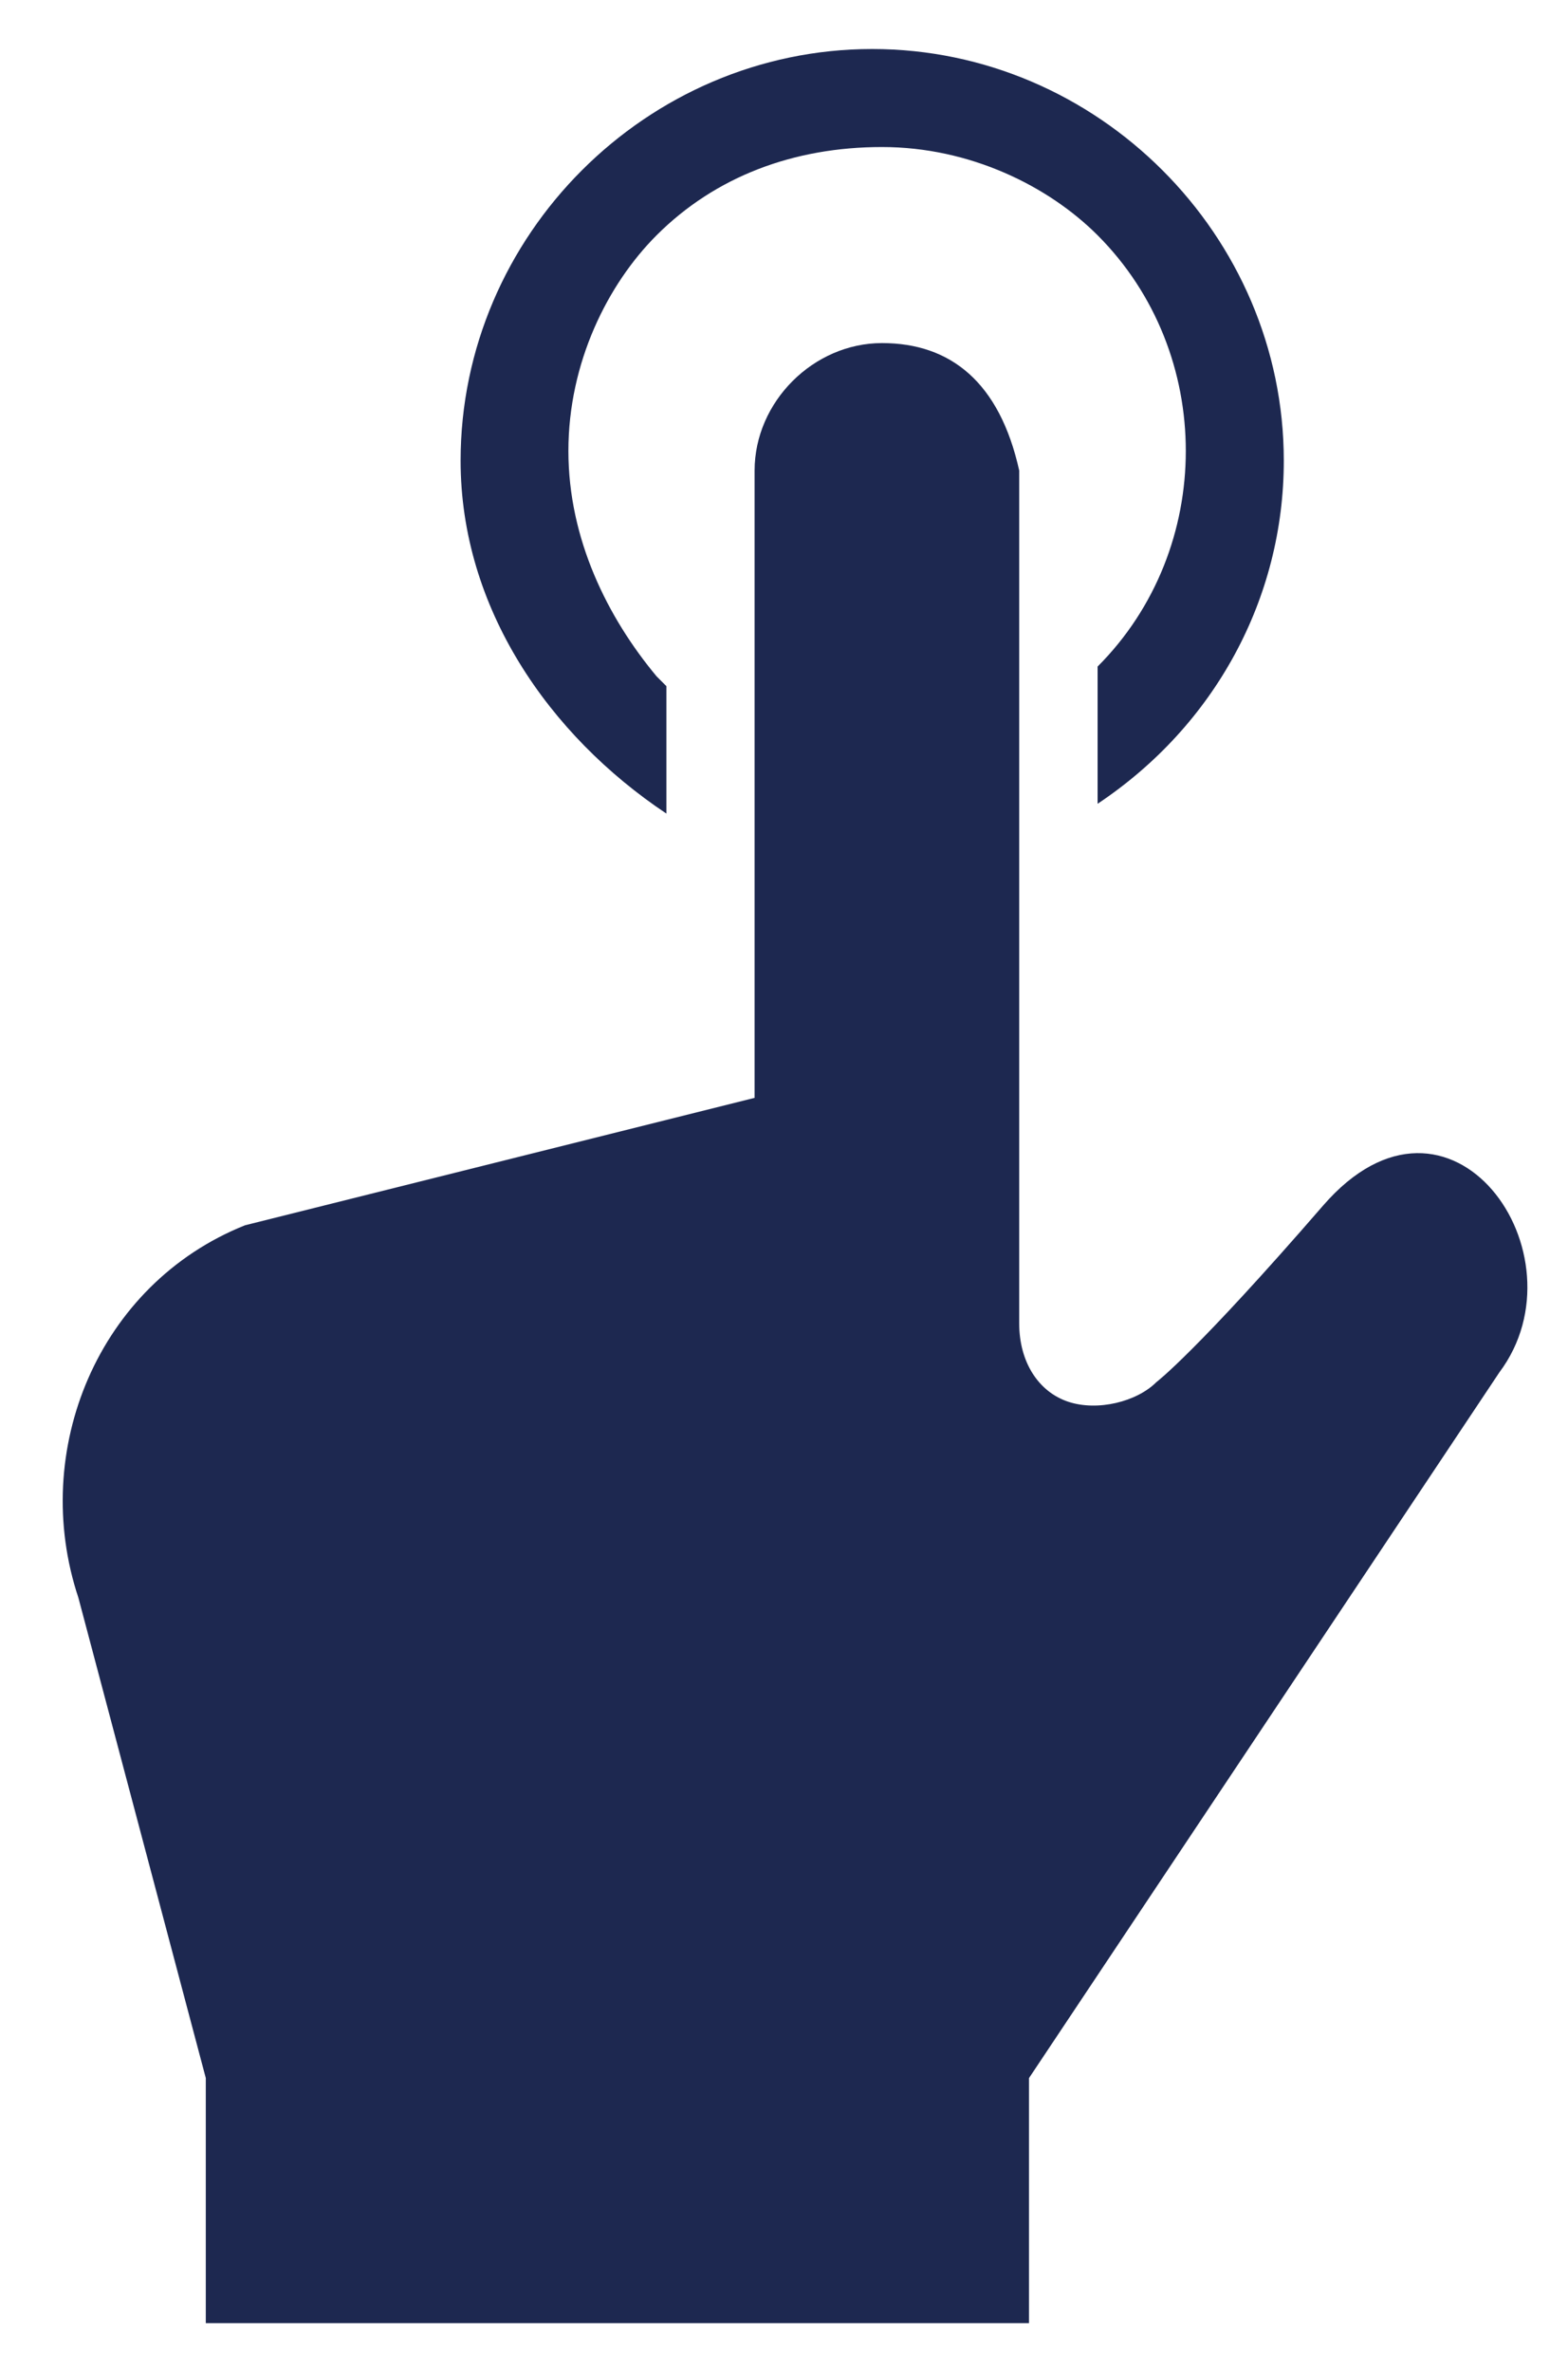
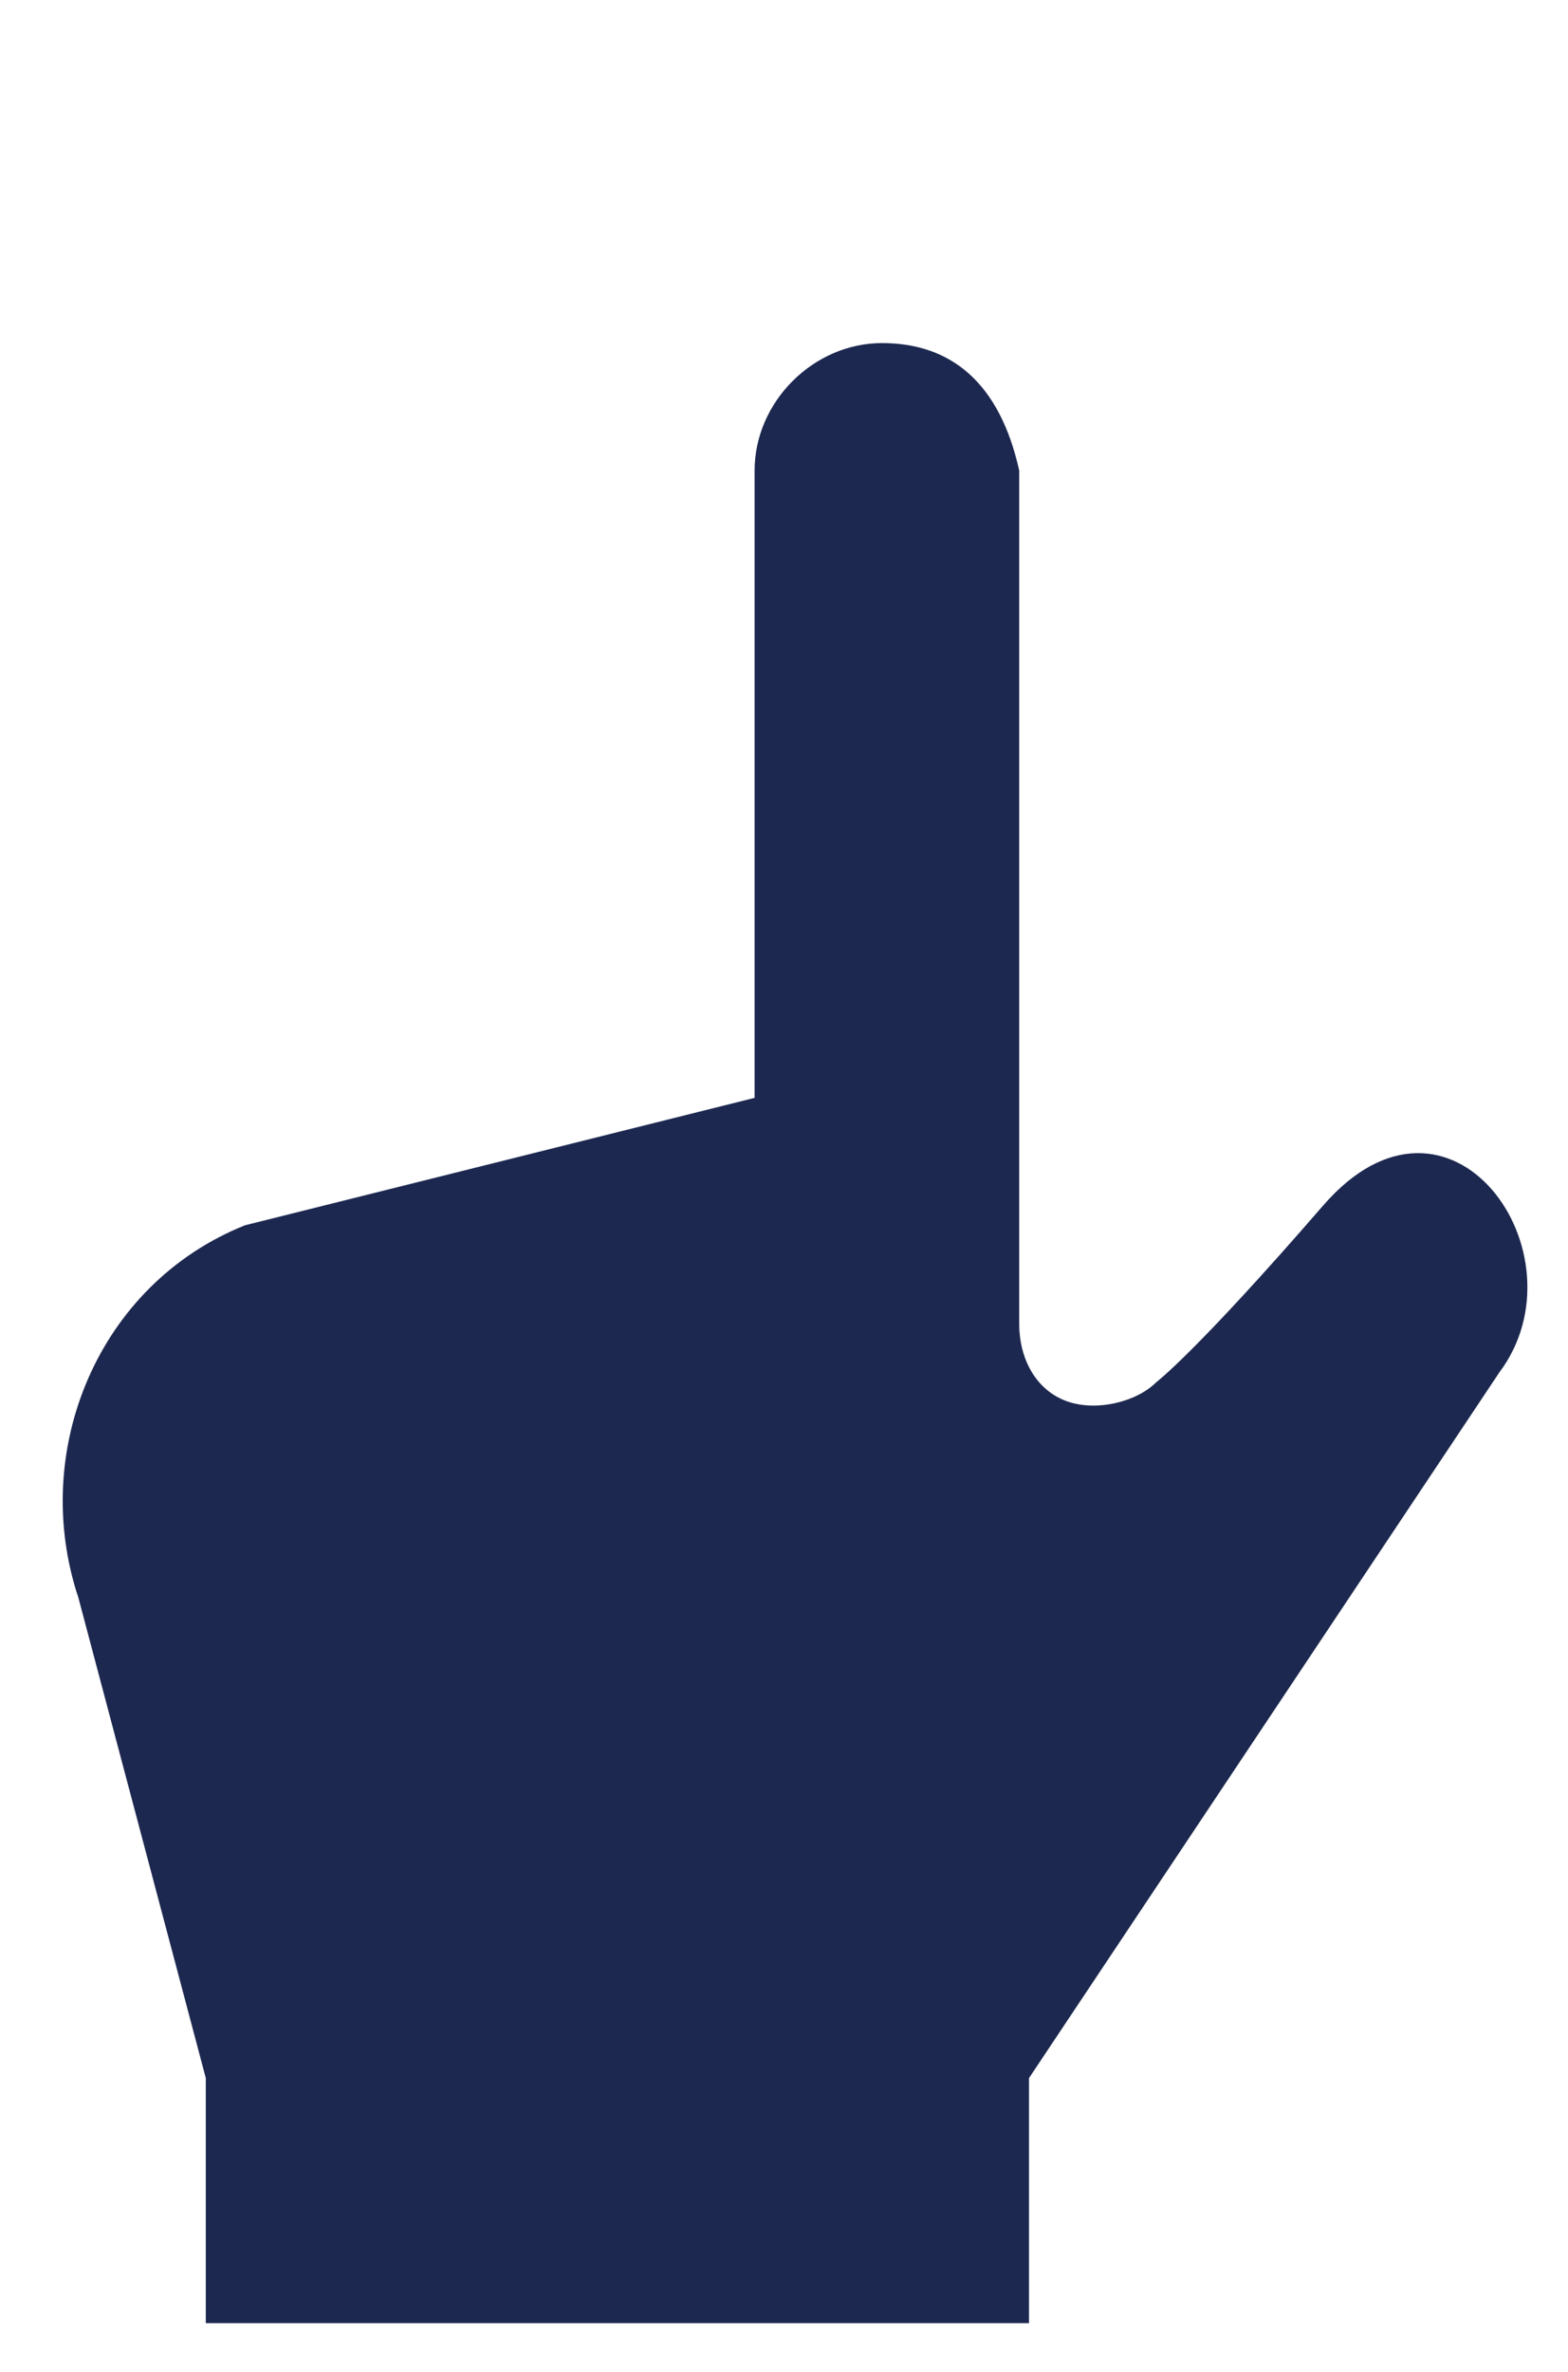
<svg xmlns="http://www.w3.org/2000/svg" version="1.1" id="レイヤー_1" x="0px" y="0px" viewBox="0 0 16 24.2" style="enable-background:new 0 0 16 24.2;" xml:space="preserve">
  <style type="text/css">
	.st0{fill:#1D2850;}
</style>
  <g>
-     <path class="st0" d="M6.8,8.3l0-1.3c0,0,0,0-0.1-0.1C6.2,6.3,5.8,5.5,5.8,4.6c0-0.9,0.4-1.7,0.9-2.2C7.3,1.8,8.1,1.5,9,1.5   c0.9,0,1.7,0.4,2.2,0.9c0.6,0.6,0.9,1.4,0.9,2.2c0,0.8-0.3,1.6-0.9,2.2l0,1.4c1.2-0.8,1.9-2.1,1.9-3.5c0-2.3-1.9-4.2-4.2-4.2   c-2.3,0-4.2,1.9-4.2,4.2C4.7,6.2,5.6,7.5,6.8,8.3z" />
    <path class="st0" d="M13.5,12.3c-1.3,1.5-1.7,1.8-1.7,1.8c-0.2,0.2-0.6,0.3-0.9,0.2c-0.3-0.1-0.5-0.4-0.5-0.8l0-8.9v0.2   C10.2,3.9,9.7,3.5,9,3.5c-0.7,0-1.3,0.6-1.3,1.3l0,6.4l-5.2,1.3c-1.5,0.6-2.2,2.3-1.7,3.8l1.3,4.9v2.5h8.4v-2.5   c0,0,4.4-6.6,4.8-7.2C16.2,12.8,14.8,10.8,13.5,12.3z" />
  </g>
</svg>